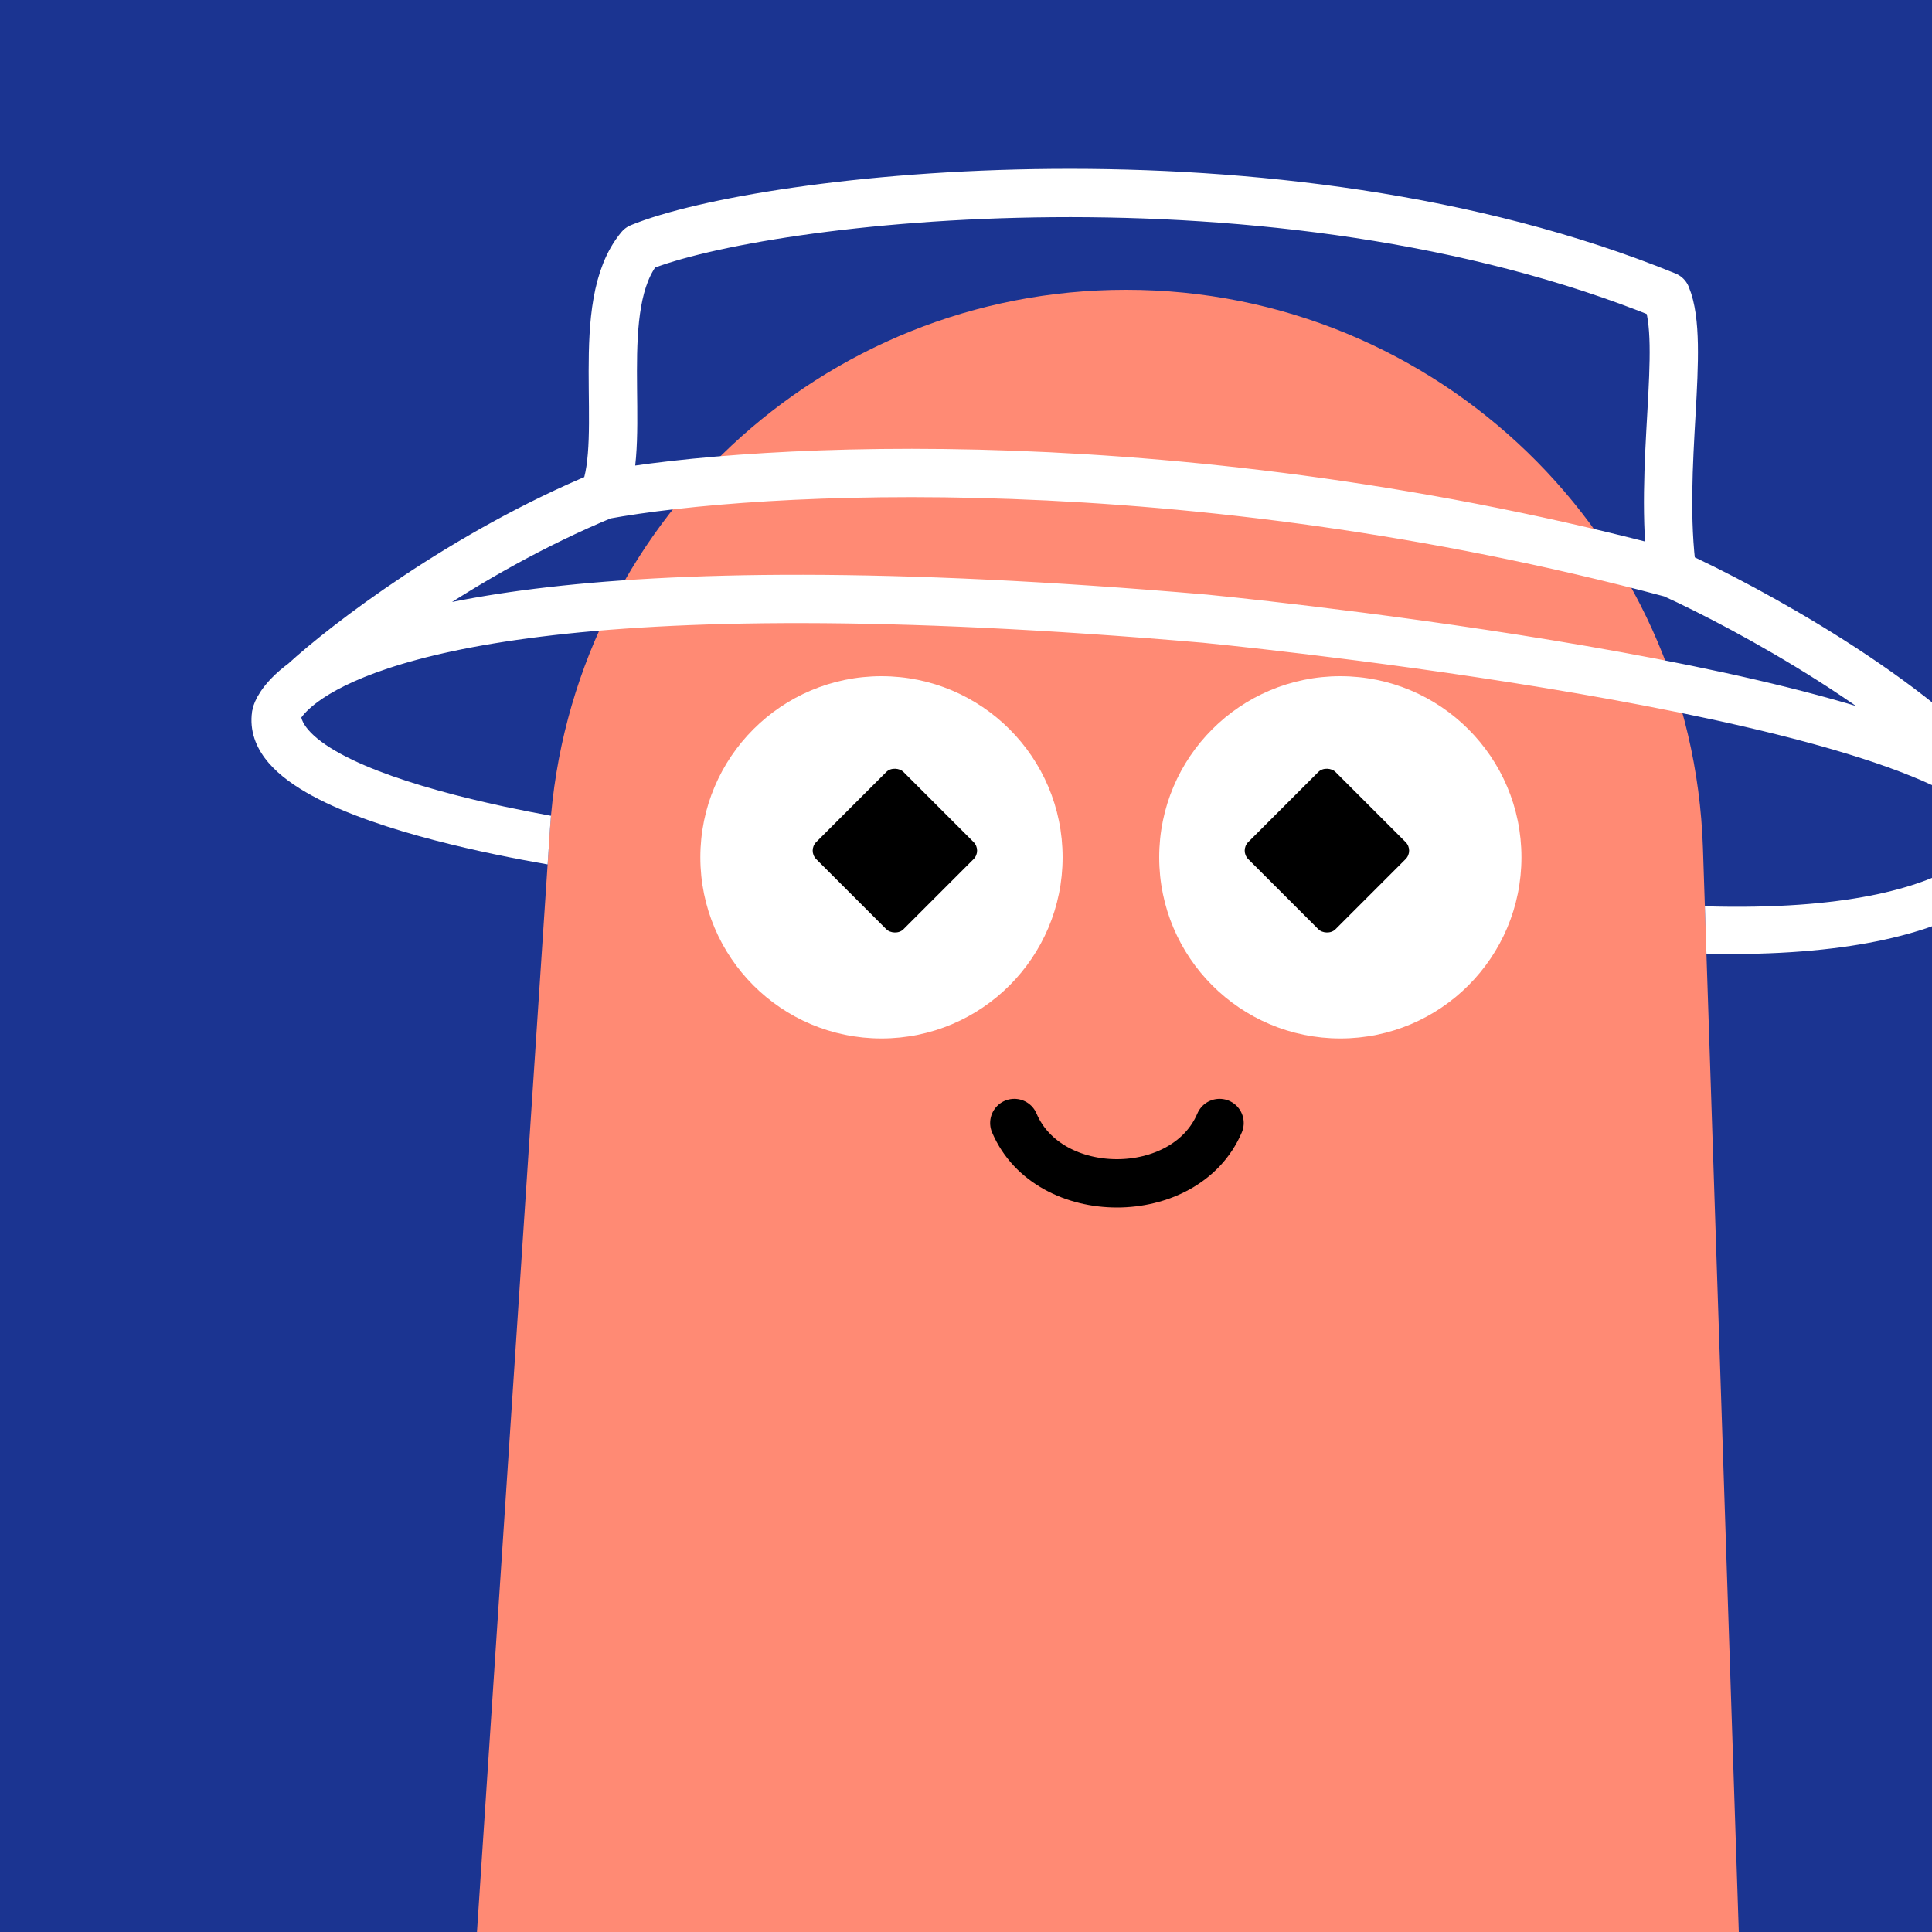
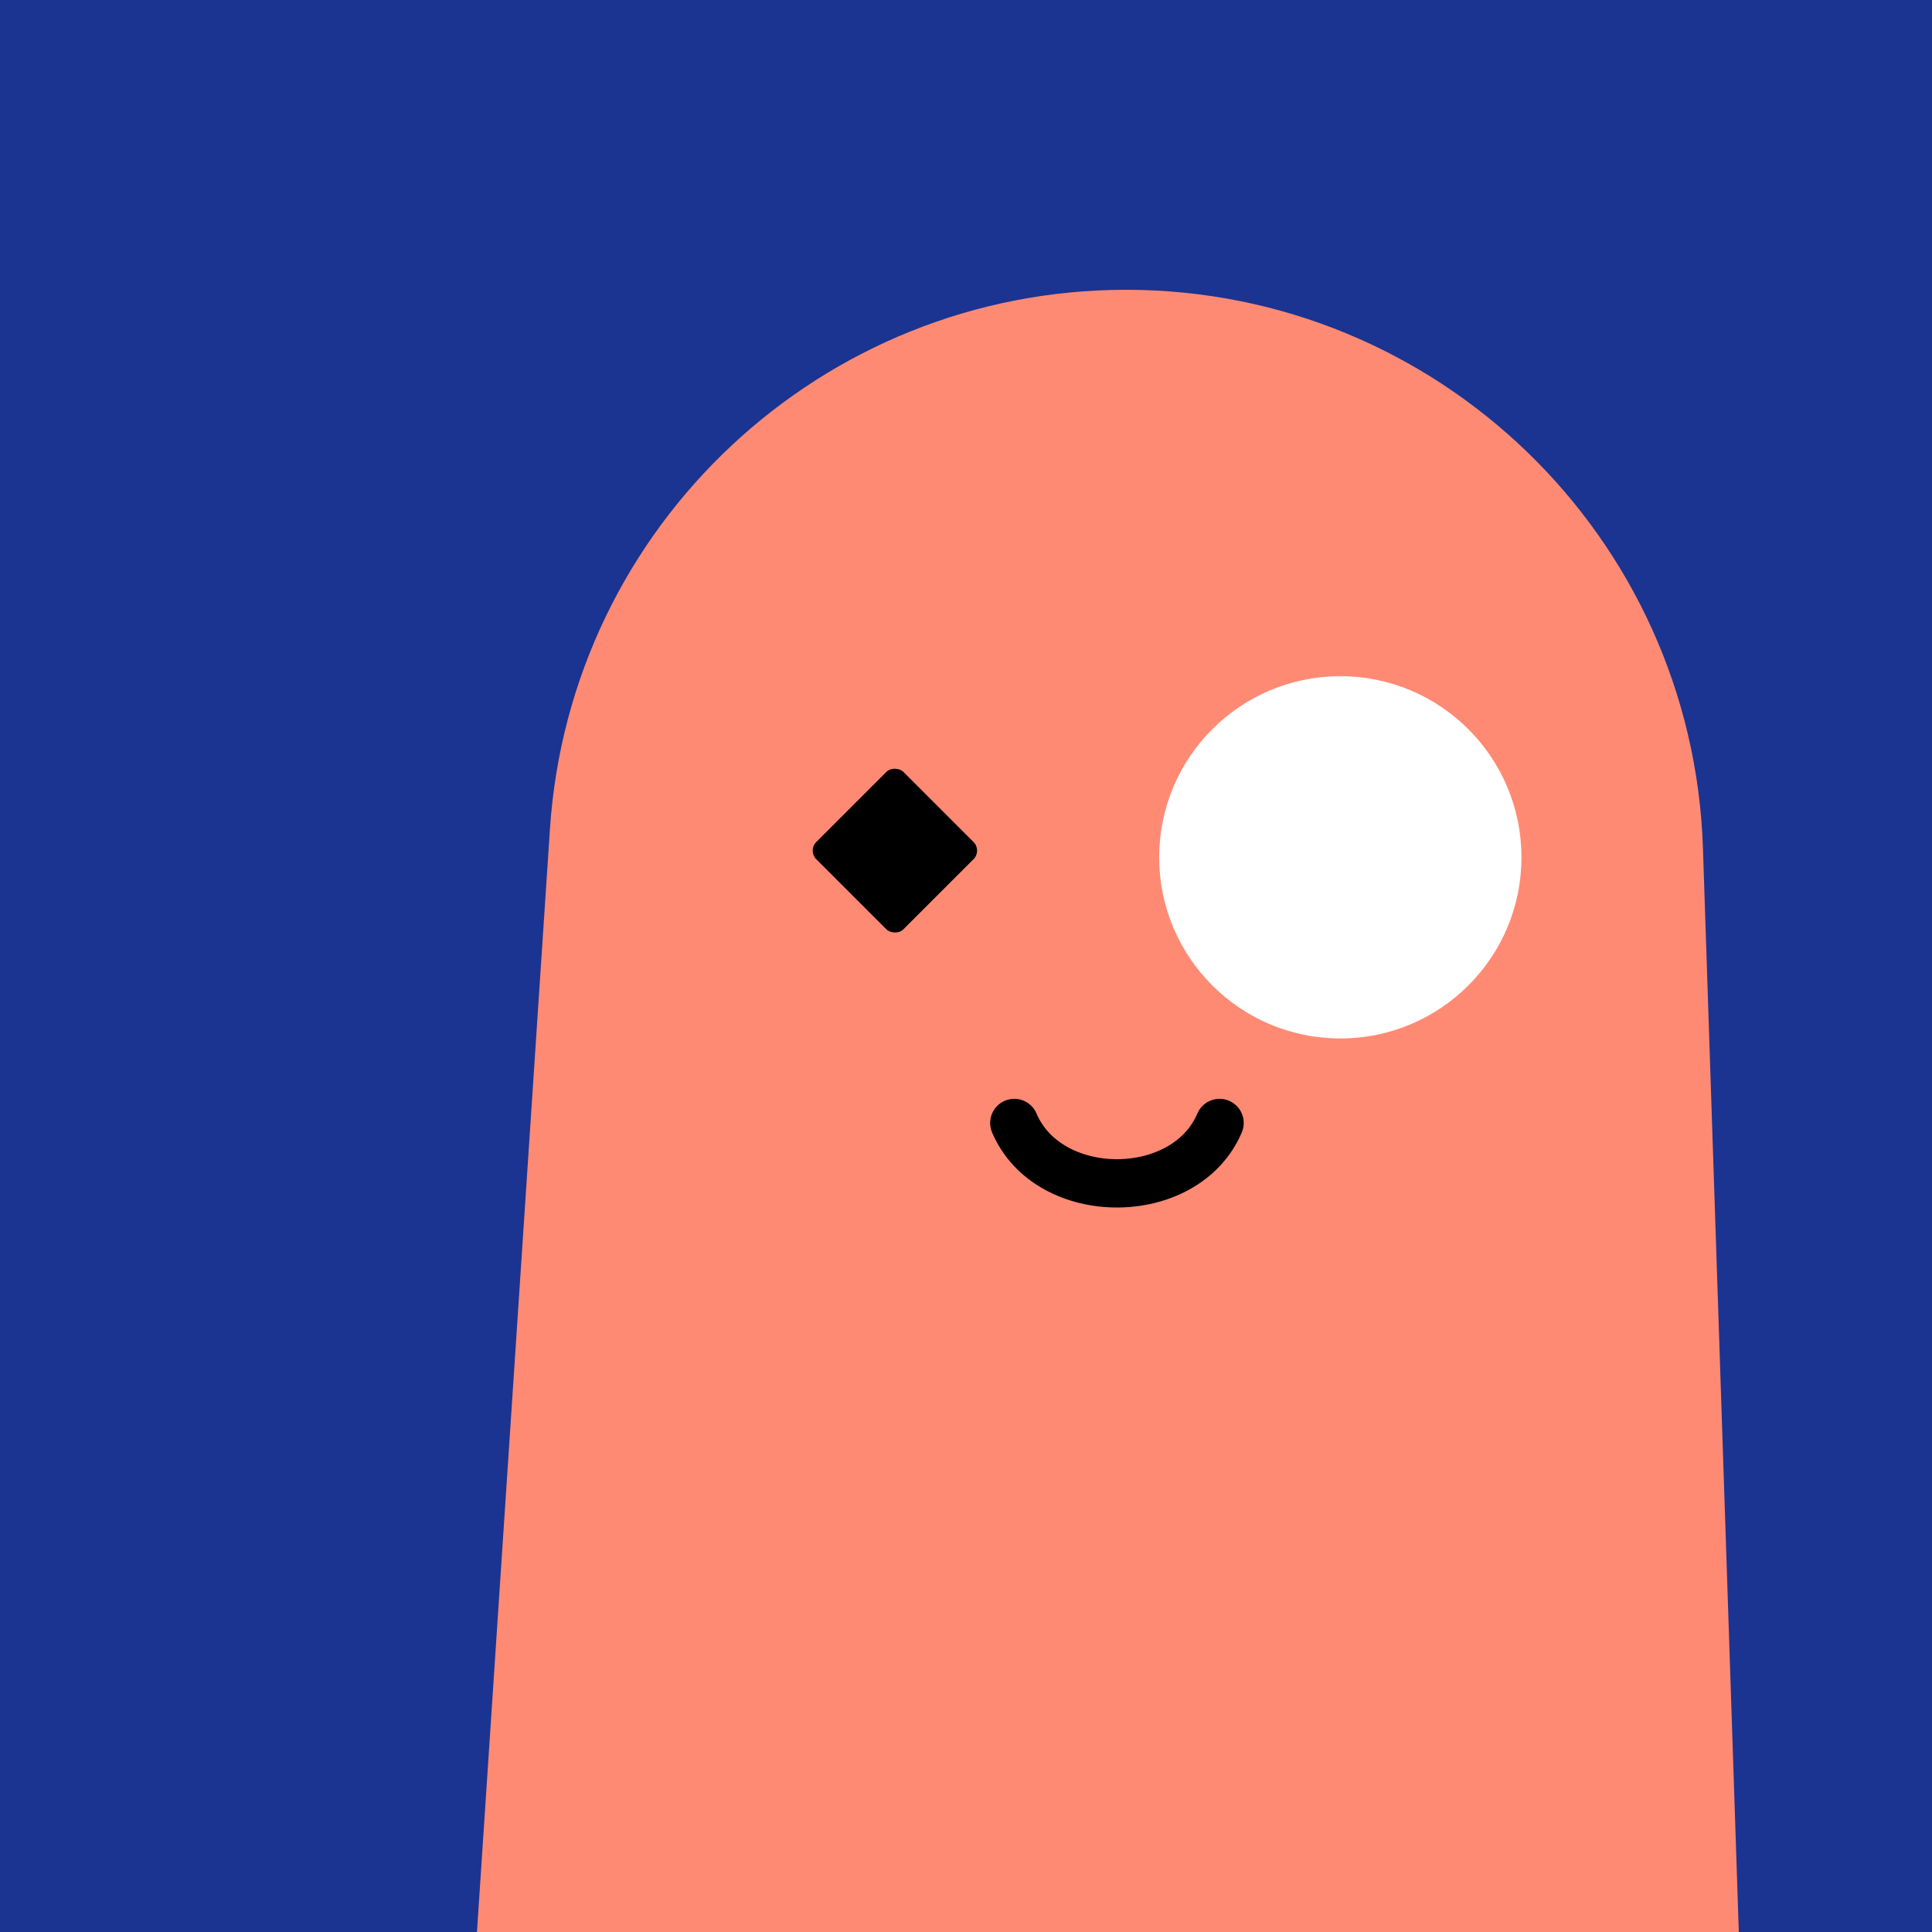
<svg xmlns="http://www.w3.org/2000/svg" width="48" height="48" viewBox="0 0 160 160" fill="none">
  <rect width="160" height="160" fill="#1B3491" />
  <path d="M45.545 68.651C47.208 43.528 68.07 24 93.248 24C119.036 24 140.177 44.453 141.03 70.226L144 160H39.5L45.545 68.651Z" fill="#FF8A74" />
-   <path d="M73 86C81.284 86 88 79.284 88 71C88 62.716 81.284 56 73 56C64.716 56 58 62.716 58 71C58 79.284 64.716 86 73 86Z" fill="white" />
  <rect x="66.889" y="70.444" width="10.214" height="10.214" rx="1" transform="rotate(-45 66.889 70.444)" fill="black" />
  <path d="M111 86C119.284 86 126 79.284 126 71C126 62.716 119.284 56 111 56C102.716 56 96 62.716 96 71C96 79.284 102.716 86 111 86Z" fill="white" />
-   <rect x="102.667" y="70.444" width="10.214" height="10.214" rx="1" transform="rotate(-45 102.667 70.444)" fill="black" />
  <path d="M84 93C86.833 99.667 98.167 99.667 101 93" stroke="black" stroke-width="4" stroke-linecap="round" />
  <g clip-path="url(#clip0_439_7791)">
-     <path fill-rule="evenodd" clip-rule="evenodd" d="M45.63 67.561C45.598 67.923 45.57 68.286 45.546 68.651L45.351 71.587C42.709 71.127 39.373 70.468 36.044 69.602C32.404 68.655 28.666 67.433 25.847 65.899C24.439 65.133 23.169 64.241 22.262 63.192C21.35 62.138 20.705 60.806 20.844 59.206C20.938 58.127 21.925 57.205 23.049 57.148C24.174 57.09 25.009 57.918 24.915 58.997C24.885 59.345 25.001 59.829 25.549 60.462C26.102 61.1 26.992 61.766 28.214 62.431C30.654 63.76 34.056 64.893 37.599 65.815C40.407 66.546 43.238 67.127 45.63 67.561ZM141.32 78.988L141.19 75.057C152.975 75.397 159.006 73.469 161.99 71.739C163.48 70.875 164.229 70.052 164.593 69.541C164.778 69.281 164.875 69.085 164.92 68.983C164.935 68.947 164.945 68.922 164.949 68.909C165.226 67.868 166.295 67.105 167.372 67.194C168.473 67.285 169.165 68.232 168.918 69.308L166.925 69.144C168.918 69.308 168.918 69.311 168.917 69.314L168.916 69.319L168.913 69.331L168.906 69.357C168.902 69.375 168.896 69.396 168.89 69.419C168.878 69.464 168.862 69.519 168.841 69.581C168.801 69.706 168.743 69.863 168.664 70.047C168.503 70.415 168.254 70.89 167.869 71.43C167.093 72.519 165.813 73.812 163.74 75.014C159.774 77.313 153.002 79.232 141.32 78.988Z" fill="white" />
+     <path fill-rule="evenodd" clip-rule="evenodd" d="M45.63 67.561L45.351 71.587C42.709 71.127 39.373 70.468 36.044 69.602C32.404 68.655 28.666 67.433 25.847 65.899C24.439 65.133 23.169 64.241 22.262 63.192C21.35 62.138 20.705 60.806 20.844 59.206C20.938 58.127 21.925 57.205 23.049 57.148C24.174 57.09 25.009 57.918 24.915 58.997C24.885 59.345 25.001 59.829 25.549 60.462C26.102 61.1 26.992 61.766 28.214 62.431C30.654 63.76 34.056 64.893 37.599 65.815C40.407 66.546 43.238 67.127 45.63 67.561ZM141.32 78.988L141.19 75.057C152.975 75.397 159.006 73.469 161.99 71.739C163.48 70.875 164.229 70.052 164.593 69.541C164.778 69.281 164.875 69.085 164.92 68.983C164.935 68.947 164.945 68.922 164.949 68.909C165.226 67.868 166.295 67.105 167.372 67.194C168.473 67.285 169.165 68.232 168.918 69.308L166.925 69.144C168.918 69.308 168.918 69.311 168.917 69.314L168.916 69.319L168.913 69.331L168.906 69.357C168.902 69.375 168.896 69.396 168.89 69.419C168.878 69.464 168.862 69.519 168.841 69.581C168.801 69.706 168.743 69.863 168.664 70.047C168.503 70.415 168.254 70.89 167.869 71.43C167.093 72.519 165.813 73.812 163.74 75.014C159.774 77.313 153.002 79.232 141.32 78.988Z" fill="white" />
    <path d="M22.885 59.1C22.885 59.1 23.143 57.975 25.152 56.5M166.93 69.142C166.998 67.939 166.301 66.791 165 65.698M25.152 56.5C30.286 52.73 46.858 46.669 99.79 51.235C99.79 51.235 153.995 56.46 165 65.698M25.152 56.5C28.601 53.333 38.4 45.8 50 41M50 41C62.666 38.667 98.099 36.7 138.499 47.5M50 41C52 36.167 49 25.3 53 20.5C63.166 16.333 105.6 11.3 138 24.5C139.666 28.5 137.299 38.7 138.499 47.5M138.499 47.5C144.666 50.299 158.6 57.857 165 65.698" stroke="white" stroke-width="4" stroke-miterlimit="10" stroke-linecap="round" stroke-linejoin="round" />
  </g>
  <defs>
    <clipPath id="clip0_439_7791">
-       <rect width="160" height="160" fill="white" />
-     </clipPath>
+       </clipPath>
  </defs>
</svg>